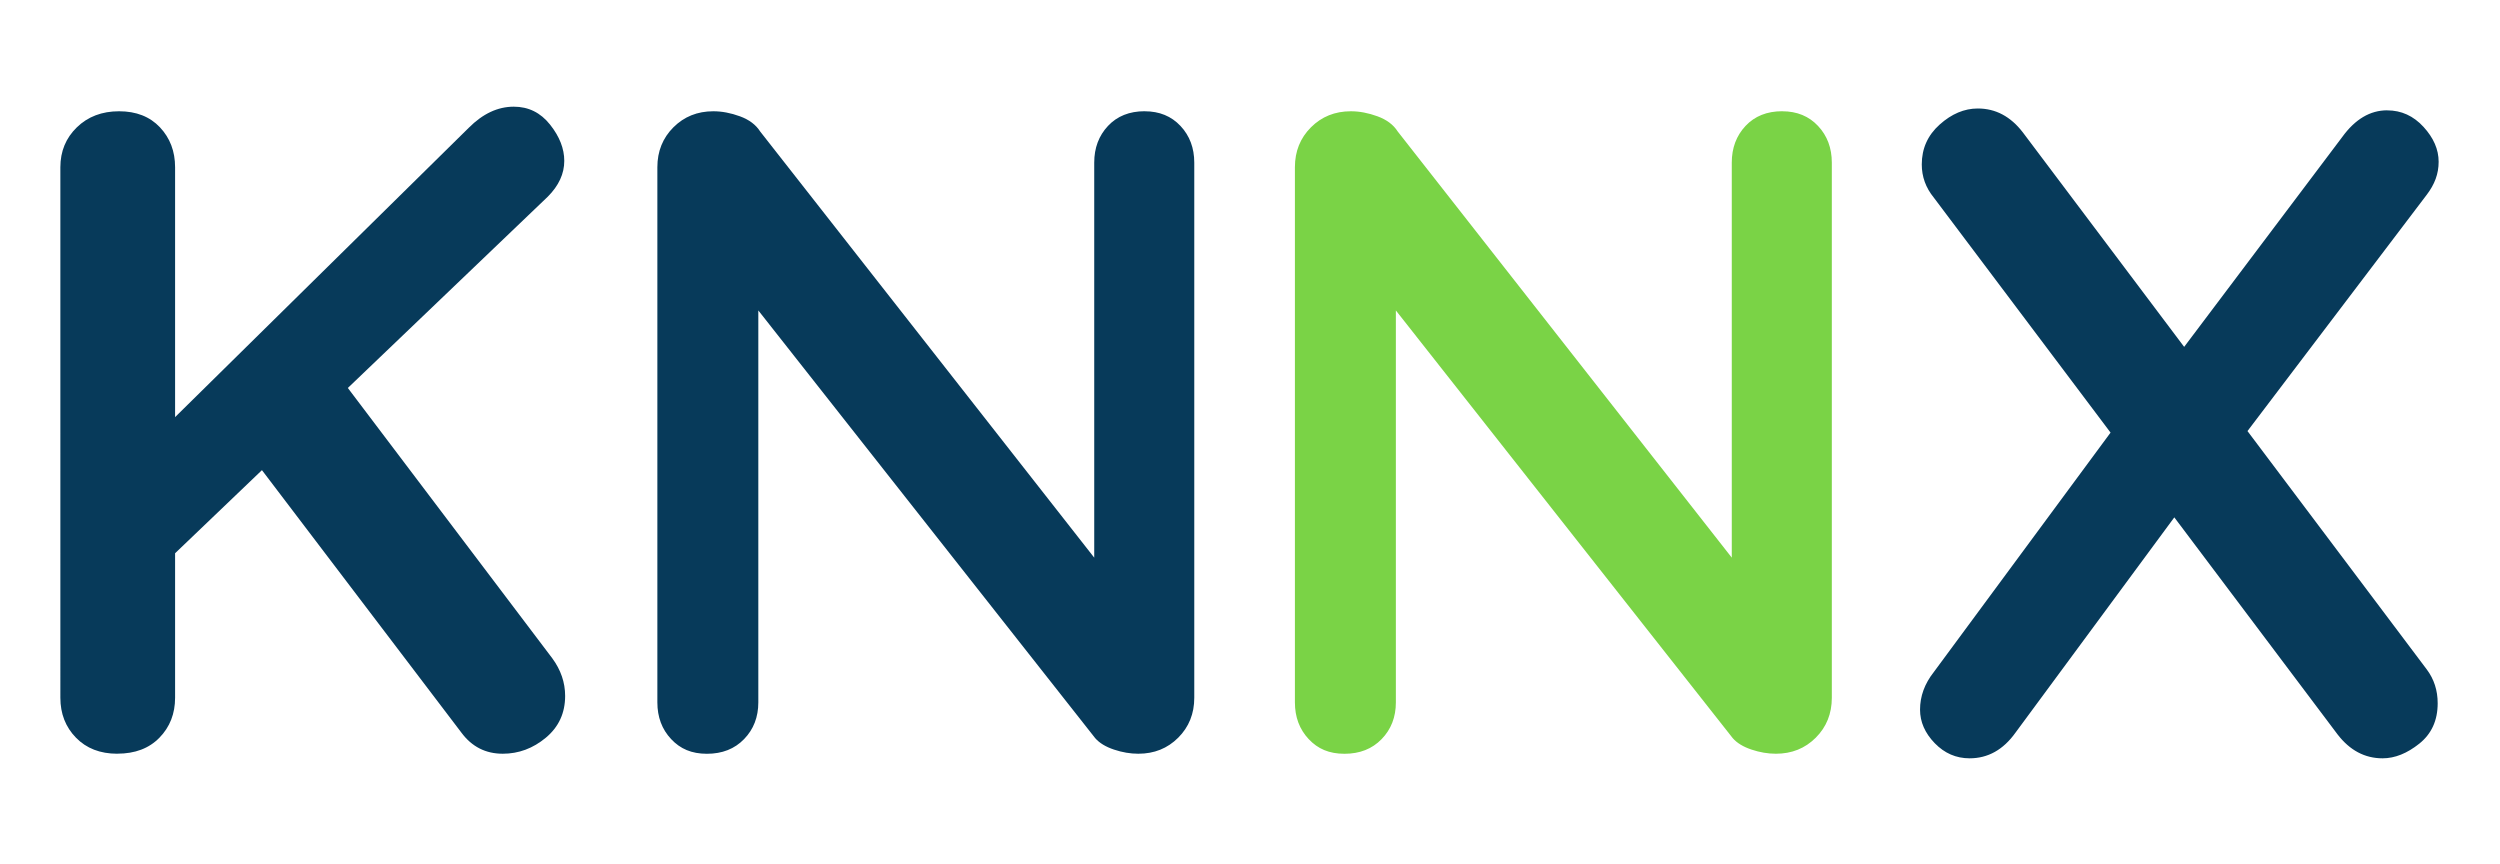
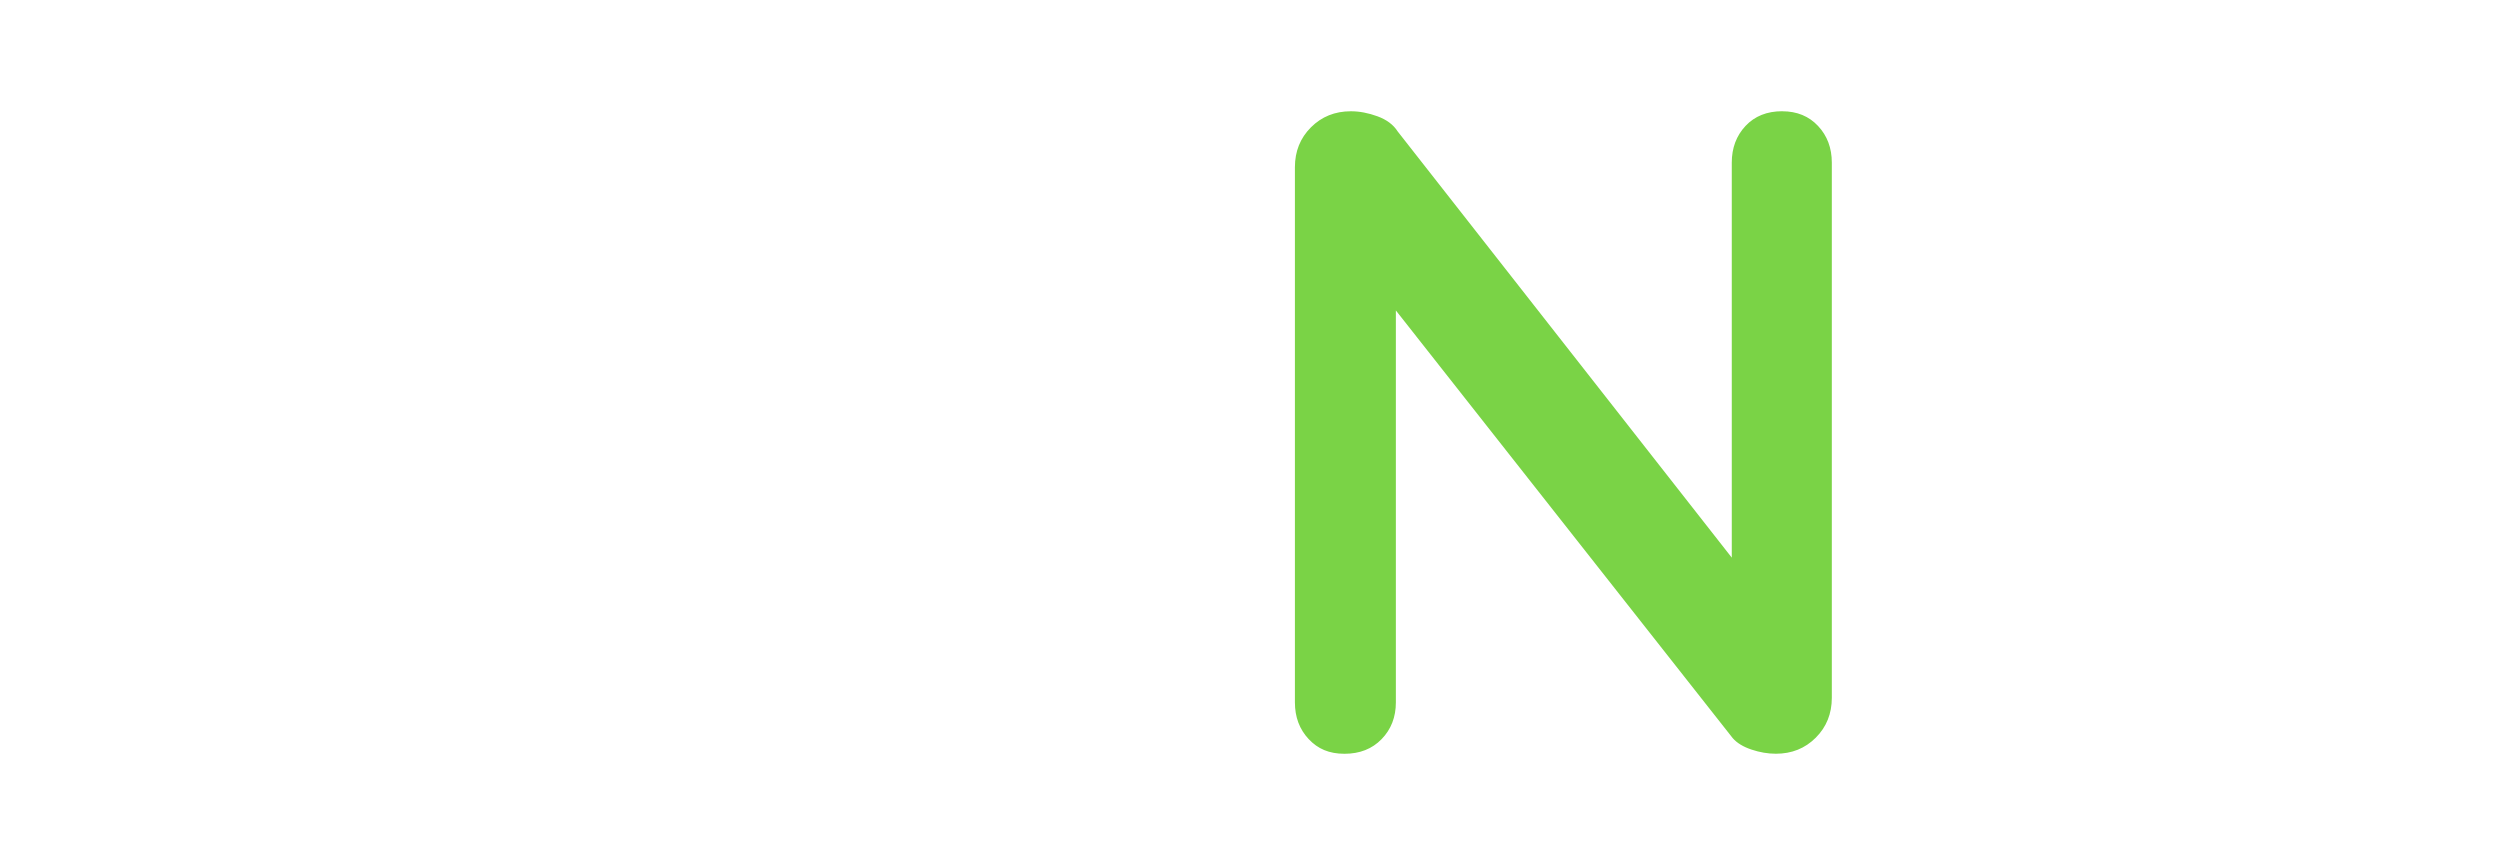
<svg xmlns="http://www.w3.org/2000/svg" id="Layer_1" data-name="Layer 1" viewBox="0 0 550 190">
  <g id="LOG">
-     <path d="M25.8,165.82c-3.77,0-6.8-1.18-9.09-3.53-2.29-2.35-3.43-5.28-3.43-8.78V36.79c0-3.5,1.21-6.43,3.63-8.78,2.42-2.35,5.52-3.53,9.29-3.53s6.77,1.18,8.99,3.53c2.22,2.36,3.33,5.29,3.33,8.78v116.71c0,3.5-1.14,6.43-3.43,8.78-2.29,2.36-5.38,3.53-9.29,3.53ZM113.03,23.47c3.23,0,5.89,1.31,7.98,3.94,2.09,2.63,3.13,5.29,3.13,7.98,0,2.83-1.21,5.45-3.63,7.88L35.89,124.23l-1.01-28.88L103.13,28.11c3.09-3.1,6.39-4.64,9.89-4.64ZM110.6,165.82c-3.77,0-6.8-1.55-9.09-4.64l-46.65-61.39,18.38-18.78,48.26,63.81c1.88,2.56,2.83,5.32,2.83,8.28,0,3.77-1.41,6.83-4.24,9.19-2.83,2.36-5.99,3.53-9.49,3.53Z" style="fill: #073a5a; stroke-width: 0px;" />
-     <path d="M251.84,24.48c3.23,0,5.86,1.08,7.87,3.23,2.02,2.15,3.03,4.85,3.03,8.08v117.72c0,3.5-1.18,6.43-3.53,8.78-2.36,2.36-5.28,3.53-8.78,3.53-1.75,0-3.53-.3-5.35-.91-1.82-.61-3.2-1.44-4.14-2.52l-79.36-100.76,5.25-3.23v96.12c0,3.23-1.04,5.93-3.13,8.08-2.09,2.16-4.81,3.23-8.18,3.23s-5.86-1.08-7.87-3.23c-2.02-2.15-3.03-4.85-3.03-8.08V36.79c0-3.5,1.18-6.43,3.53-8.78s5.28-3.53,8.78-3.53c1.88,0,3.84.37,5.86,1.11,2.02.74,3.5,1.85,4.44,3.33l76.93,98.14-3.43,2.42V35.78c0-3.23,1.01-5.92,3.03-8.08,2.02-2.15,4.71-3.23,8.08-3.23Z" style="fill: #073a5a; stroke-width: 0px;" />
    <path d="M392.1,24.48c3.23,0,5.86,1.08,7.87,3.23,2.02,2.15,3.03,4.85,3.03,8.08v117.72c0,3.5-1.18,6.43-3.53,8.78-2.36,2.36-5.28,3.53-8.78,3.53-1.75,0-3.53-.3-5.35-.91-1.82-.61-3.2-1.44-4.14-2.52l-79.36-100.76,5.25-3.23v96.12c0,3.23-1.04,5.93-3.13,8.08-2.09,2.16-4.81,3.23-8.18,3.23s-5.86-1.08-7.87-3.23c-2.02-2.15-3.03-4.85-3.03-8.08V36.79c0-3.5,1.18-6.43,3.53-8.78s5.28-3.53,8.78-3.53c1.88,0,3.84.37,5.86,1.11,2.02.74,3.5,1.85,4.44,3.33l76.93,98.14-3.43,2.42V35.78c0-3.23,1.01-5.92,3.03-8.08,2.02-2.15,4.71-3.23,8.08-3.23Z" style="fill: #7ad346; stroke-width: 0px;" />
-     <path d="M433.31,166.83c-2.96,0-5.52-1.11-7.67-3.33-2.15-2.22-3.23-4.68-3.23-7.37,0-2.96,1.01-5.72,3.03-8.28l40.99-55.53,13.33,19.59-36.35,49.27c-2.69,3.77-6.06,5.65-10.1,5.65ZM435.13,23.87c3.9,0,7.2,1.75,9.89,5.25l88.85,118.13c1.62,2.15,2.42,4.64,2.42,7.47,0,3.77-1.35,6.73-4.04,8.88-2.69,2.15-5.38,3.23-8.08,3.23-3.91,0-7.2-1.75-9.9-5.25l-88.85-118.13c-1.75-2.15-2.63-4.57-2.63-7.27,0-3.5,1.31-6.43,3.94-8.78,2.63-2.35,5.42-3.53,8.38-3.53ZM525.19,24.28c3.1,0,5.76,1.21,7.98,3.63,2.22,2.42,3.33,4.98,3.33,7.67s-.88,4.98-2.62,7.27l-40.59,53.51-13.73-18.78,35.74-47.45c2.83-3.9,6.12-5.86,9.89-5.86Z" style="fill: #073a5a; stroke-width: 0px;" />
  </g>
</svg>